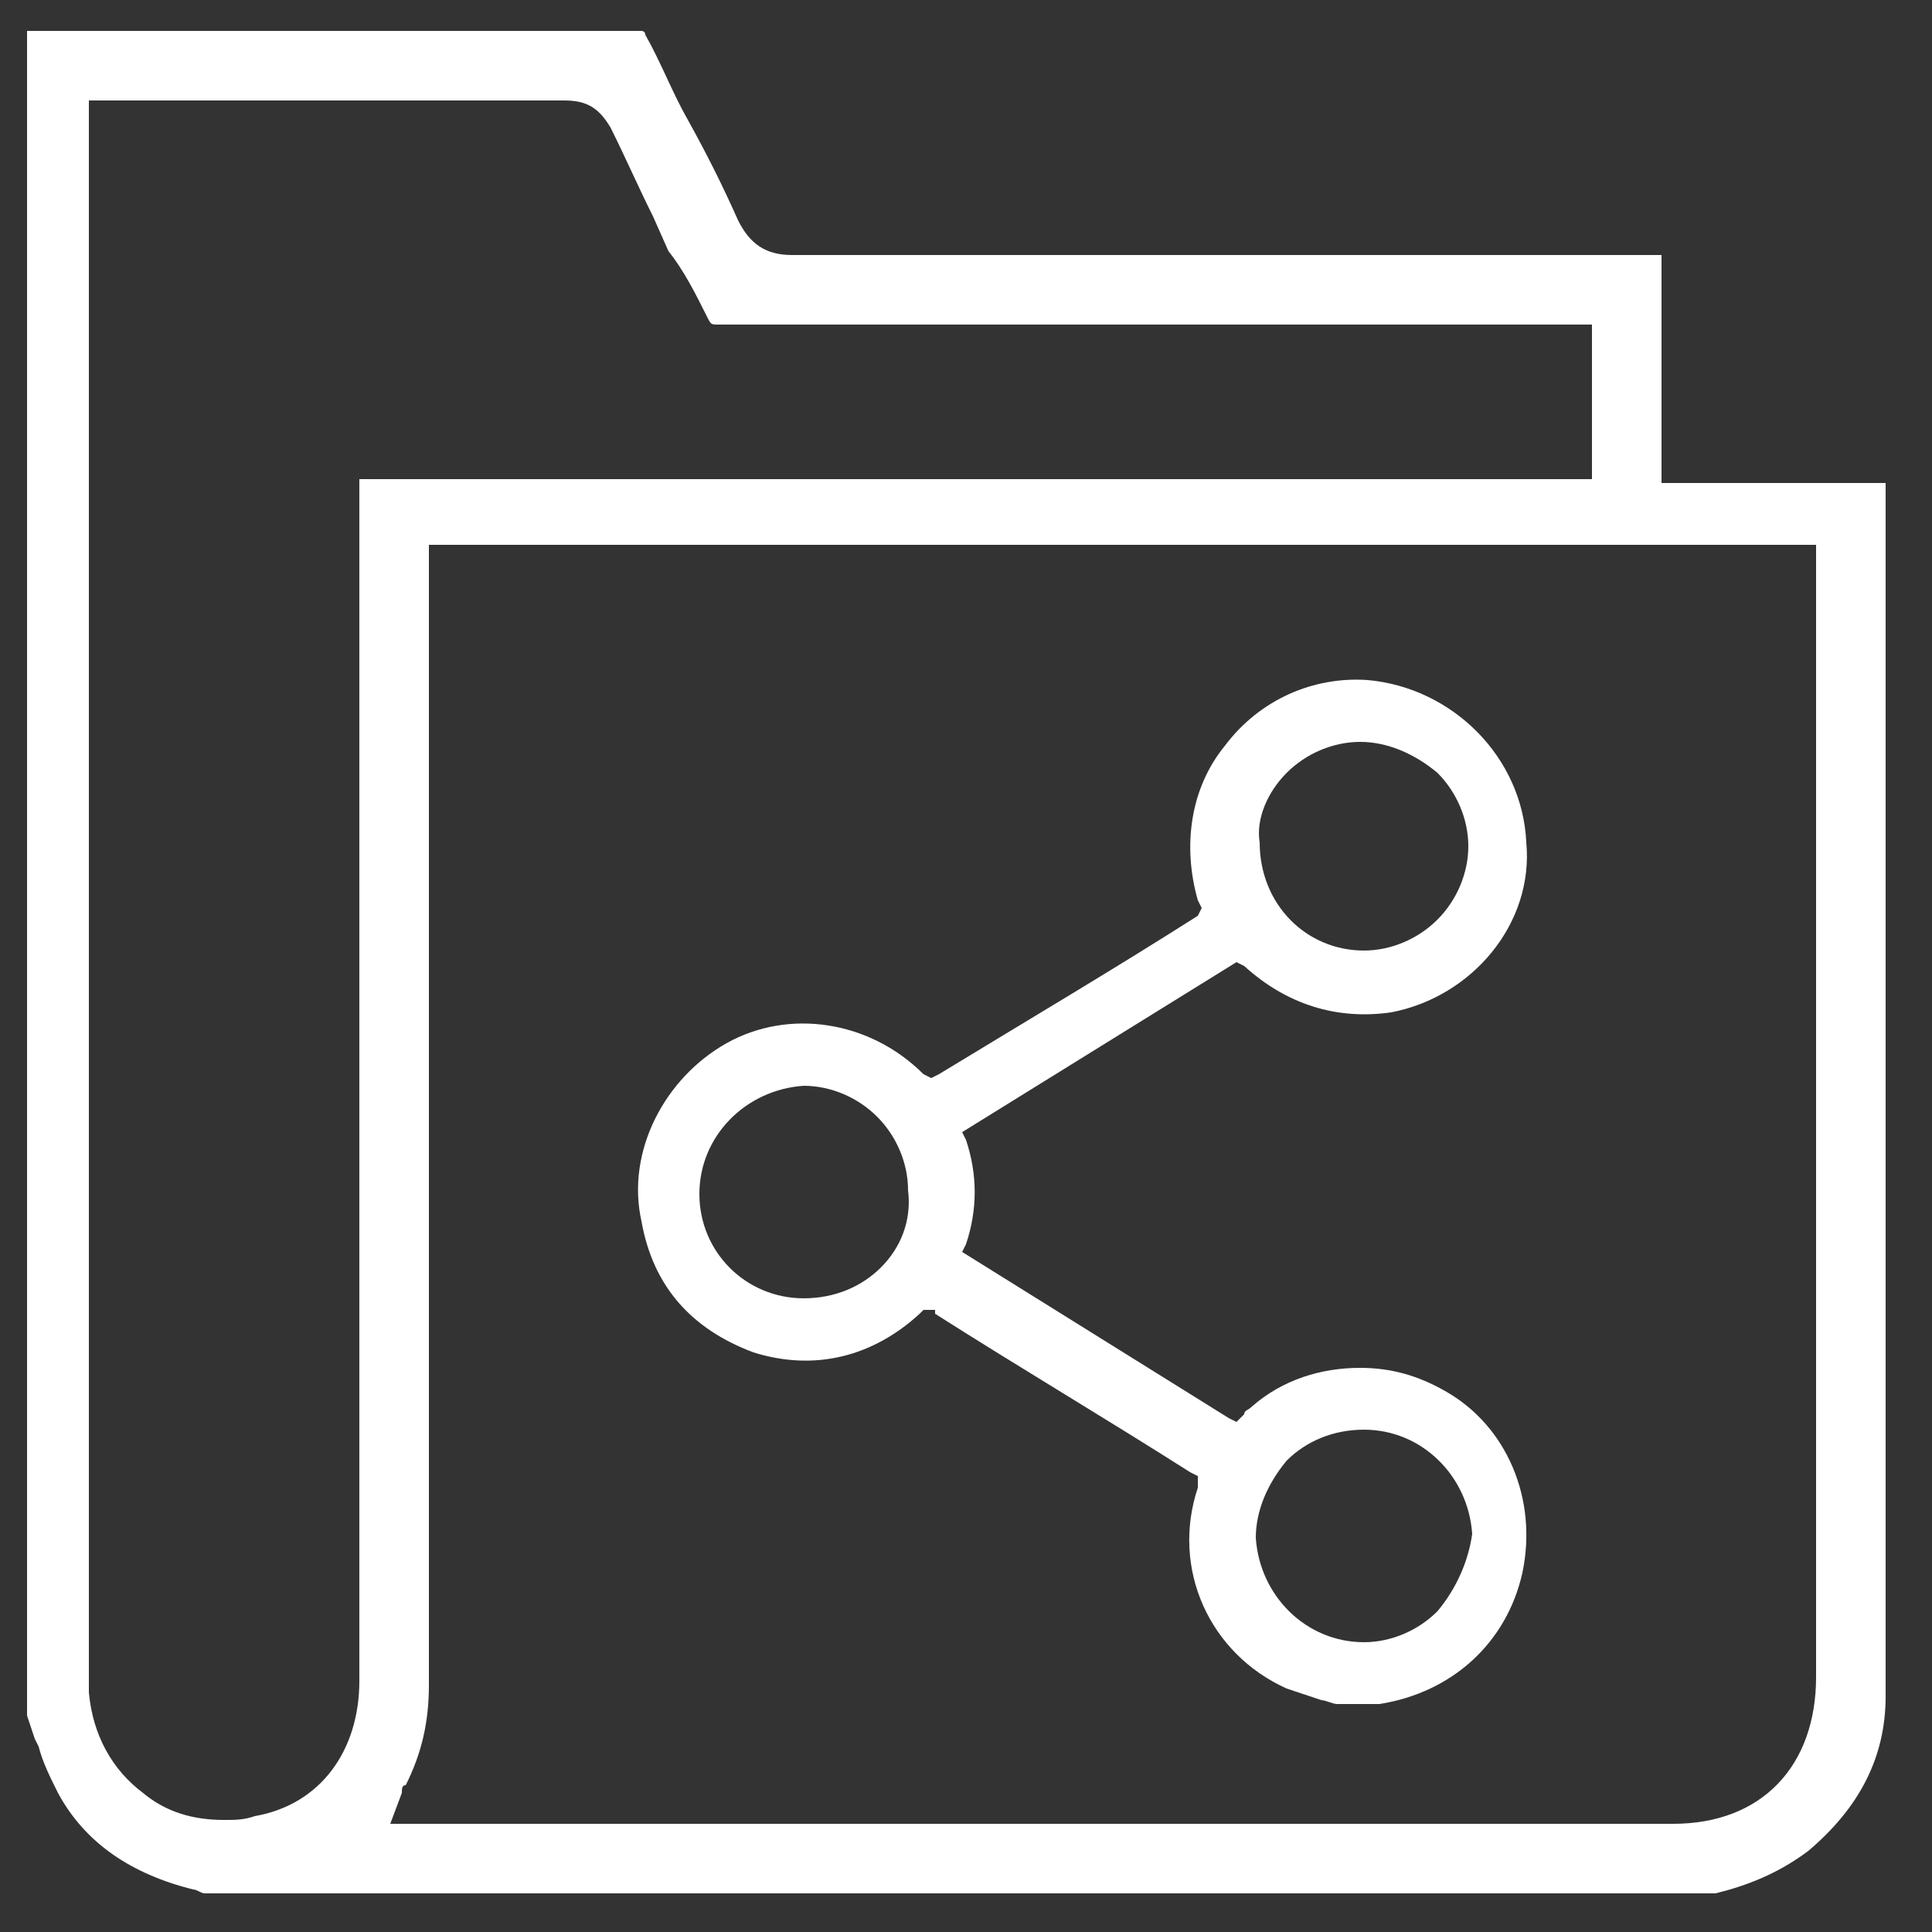
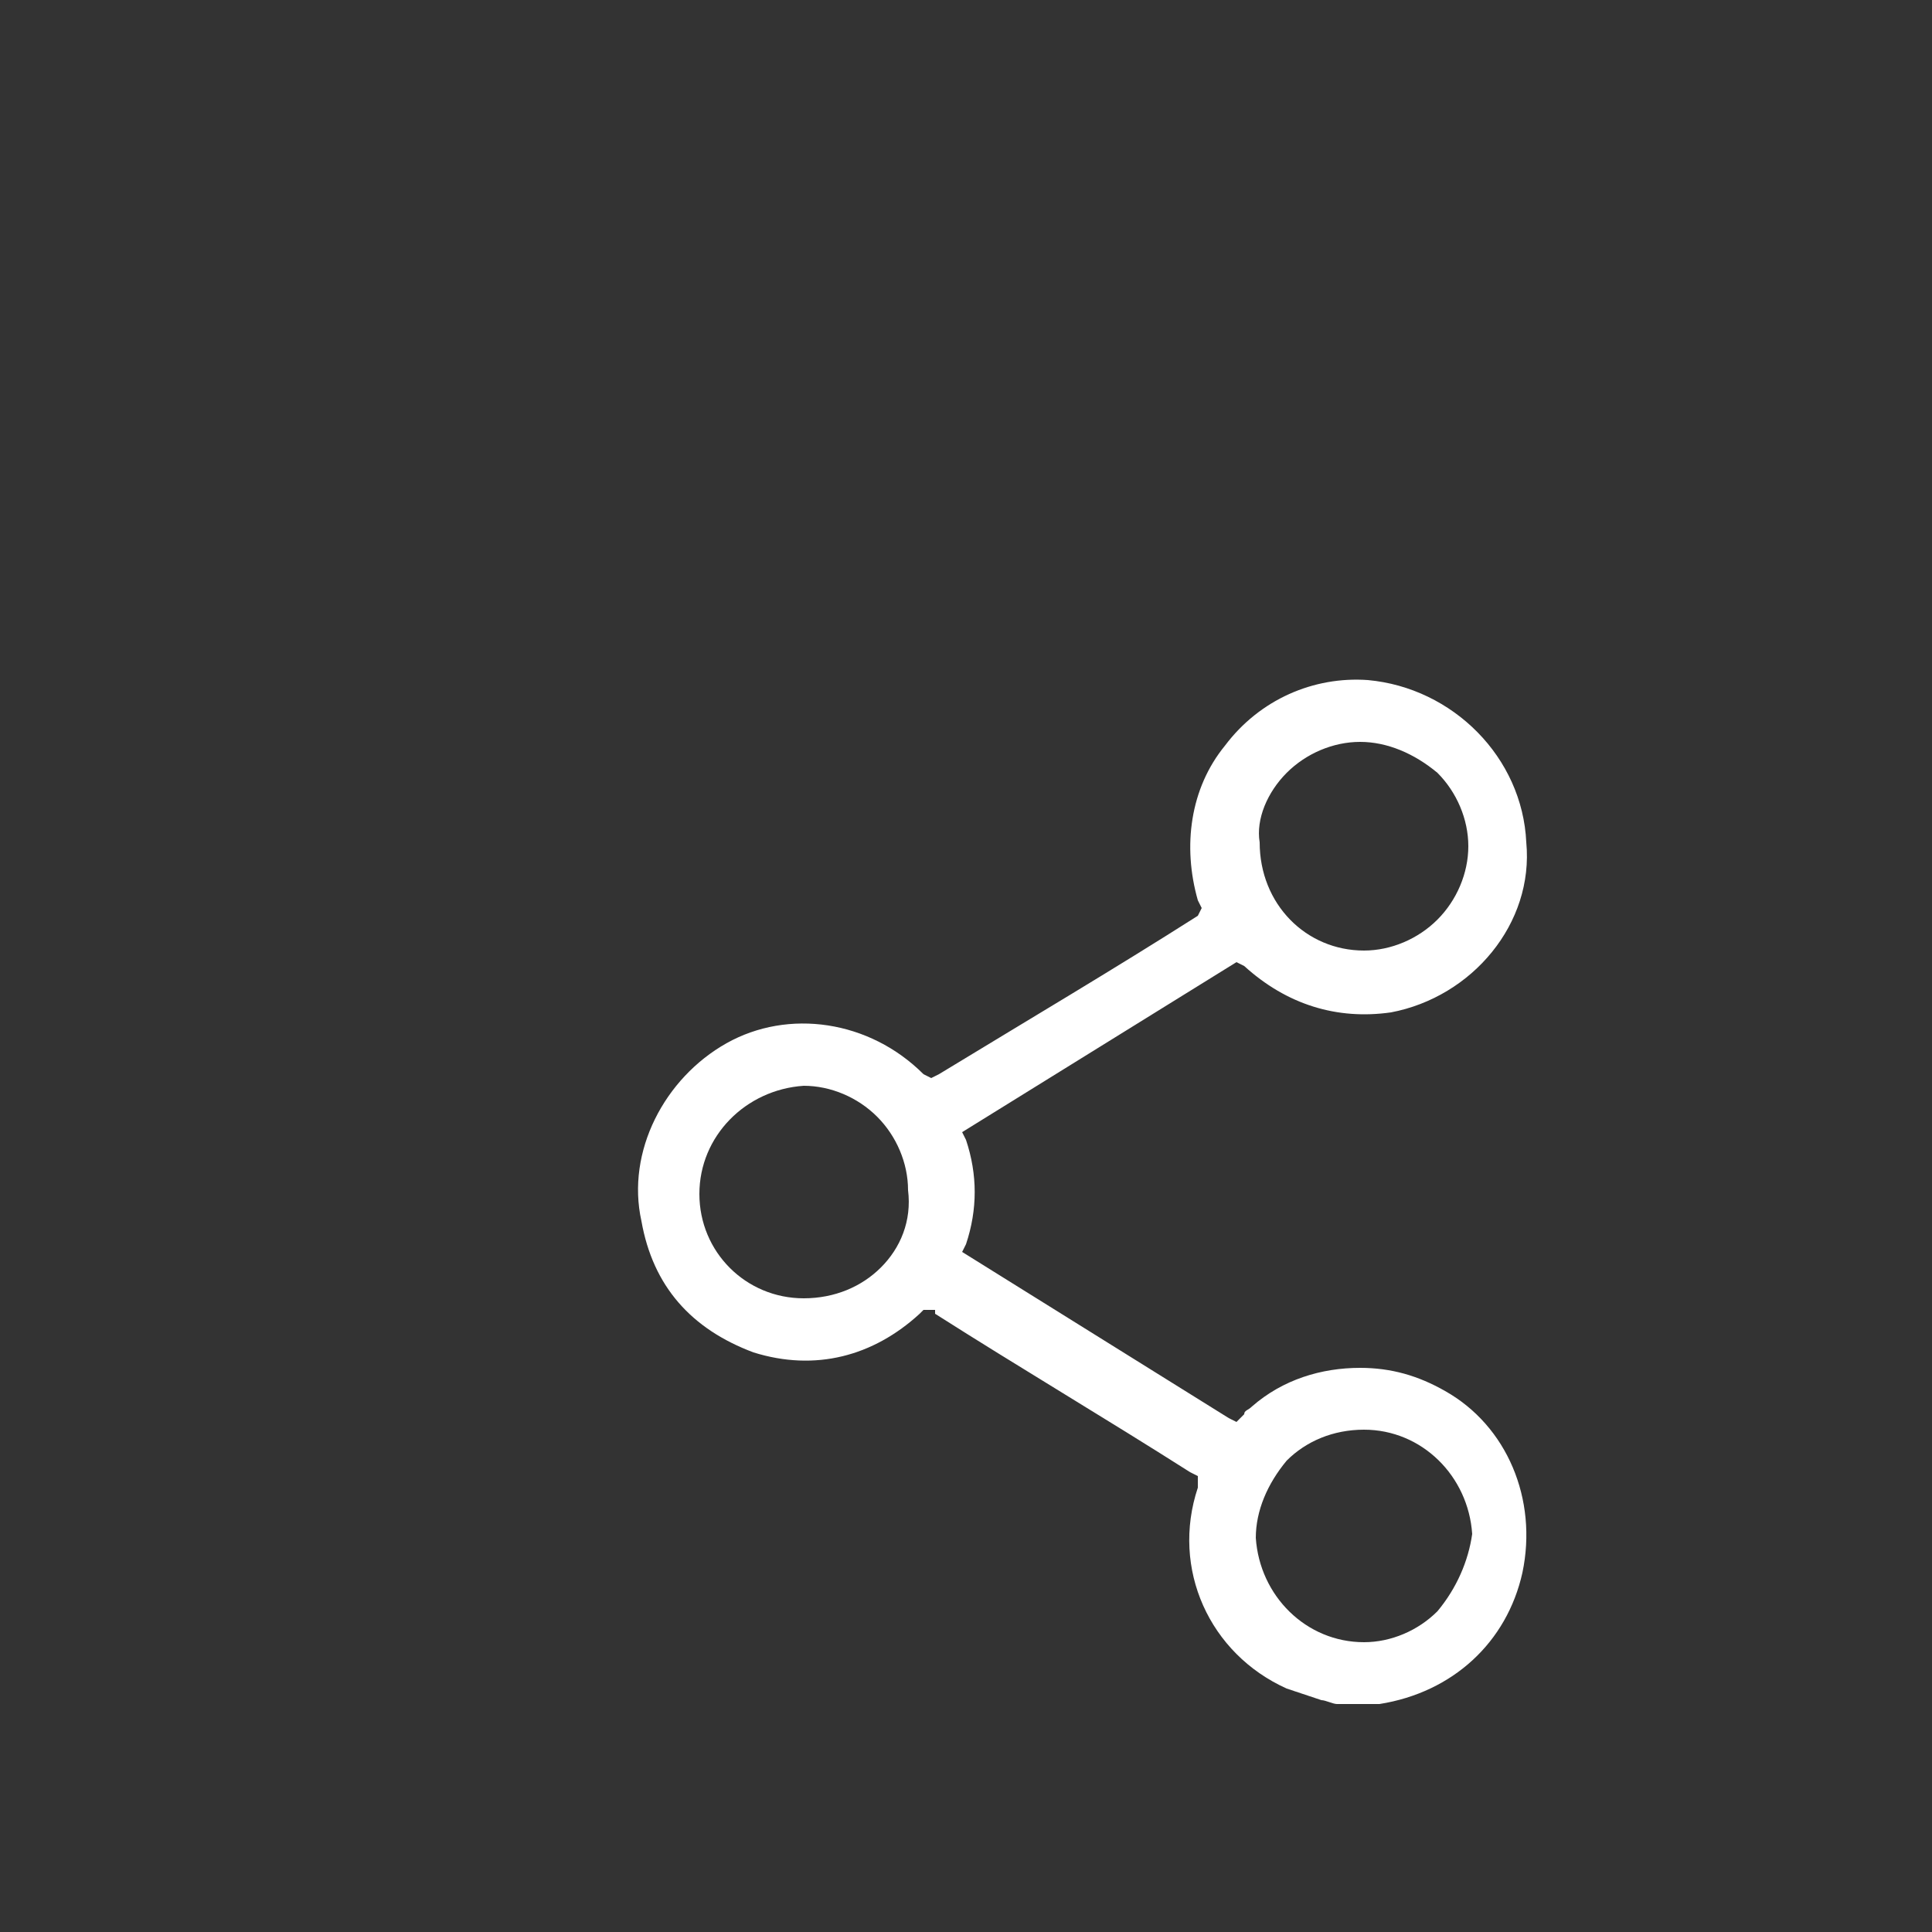
<svg xmlns="http://www.w3.org/2000/svg" version="1.1" id="Layer_1" x="0px" y="0px" viewBox="0 0 50 50" style="enable-background:new 0 0 50 50;" xml:space="preserve">
  <rect x="0" y="0" width="50" height="50" fill="#333333" stroke="none" />
  <style type="text/css">
	.st0{fill:#FFFFFF;}
</style>
  <g>
    <g>
-       <path class="st0" d="M43,12.4V6.6h-4.5c-6,0-12,0-18,0c-0.7,0-1.1-0.3-1.4-0.9c-0.4-0.9-0.8-1.7-1.3-2.6c-0.4-0.7-0.7-1.5-1.1-2.2    c0-0.1-0.1-0.1-0.1-0.1s0,0-0.1,0c-4.5,0-9,0-13.5,0H0.7v43.6L0.9,45l0.1,0.2c0.1,0.4,0.3,0.8,0.5,1.2c0.7,1.3,1.9,2.1,3.5,2.5    c0.1,0,0.2,0.1,0.3,0.1l39.1,0c0.8-0.2,1.6-0.5,2.4-1.1c1.3-1.1,2-2.4,2-4c0-8.3,0-16.5,0-24.8v-6.6H43z M9.3,43.5    c0,1.8-1,3.2-2.7,3.5c-0.3,0.1-0.5,0.1-0.8,0.1c-0.8,0-1.5-0.2-2.1-0.7c-0.8-0.6-1.3-1.5-1.4-2.6c0-0.1,0-0.2,0-0.4V2.6h3.5    c2.9,0,5.9,0,8.8,0c0.6,0,0.9,0.2,1.2,0.7c0.4,0.8,0.7,1.5,1.1,2.3l0.4,0.9C17.7,7,18,7.6,18.3,8.2c0.1,0.2,0.1,0.2,0.3,0.2    c5.8,0,11.7,0,17.5,0h5.1v4H9.3V43.5z M47,43.4c0,2.3-1.4,3.8-3.7,3.8H10.1l0.3-0.8c0-0.1,0-0.2,0.1-0.2c0.4-0.8,0.6-1.6,0.6-2.6    V14.1H47V43.4z" />
-     </g>
+       </g>
    <g>
      <path class="st0" d="M37.4,36c-0.7-0.4-1.4-0.6-2.2-0.6c-1,0-2,0.3-2.8,1c-0.1,0.1-0.2,0.1-0.2,0.2L32,36.8l-0.2-0.1l-6.9-4.3    l0.1-0.2c0.3-0.9,0.3-1.8,0-2.7l-0.1-0.2l7.1-4.4l0.2,0.1c1.1,1,2.4,1.4,3.8,1.2c2.1-0.4,3.7-2.3,3.5-4.4c-0.1-2.2-1.9-4-4.1-4.2    c-1.4-0.1-2.8,0.5-3.7,1.7c-0.9,1.1-1.1,2.6-0.7,4l0.1,0.2L31,23.7c-2.2,1.4-4.4,2.7-6.7,4.1l-0.2,0.1l-0.2-0.1    c-1.4-1.4-3.5-1.7-5.1-0.8c-1.6,0.9-2.6,2.8-2.2,4.6c0.3,1.7,1.3,2.8,2.9,3.4c1.6,0.5,3.1,0.1,4.3-1l0.1-0.1l0.3,0l0,0.1    c2.2,1.4,4.4,2.7,6.6,4.1l0.2,0.1l0,0.2c0,0,0,0.1,0,0.1c-0.7,2.1,0.3,4.3,2.3,5.2c0.3,0.1,0.6,0.2,0.9,0.3c0.1,0,0.3,0.1,0.4,0.1    l1,0l0.1,0c1.9-0.3,3.3-1.6,3.7-3.4C39.8,38.8,39,36.9,37.4,36z M33.3,20c0.5-0.5,1.2-0.8,1.9-0.8c0.7,0,1.4,0.3,2,0.8    c0.5,0.5,0.8,1.2,0.8,1.9s-0.3,1.4-0.8,1.9c-0.5,0.5-1.2,0.8-1.9,0.8c-1.5,0-2.7-1.2-2.7-2.8C32.5,21.2,32.8,20.5,33.3,20z     M22.8,32.8c-0.5,0.5-1.2,0.8-2,0.8c-1.5,0-2.7-1.2-2.7-2.7c0-1.5,1.2-2.7,2.7-2.8h0c0.7,0,1.4,0.3,1.9,0.8    c0.5,0.5,0.8,1.2,0.8,1.9C23.6,31.6,23.3,32.3,22.8,32.8z M37.2,41.7c-0.5,0.5-1.2,0.8-1.9,0.8c-1.5,0-2.7-1.2-2.8-2.7    c0-0.7,0.3-1.4,0.8-2c0.5-0.5,1.2-0.8,2-0.8c1.5,0,2.7,1.2,2.8,2.7C38,40.4,37.7,41.1,37.2,41.7z" />
    </g>
  </g>
</svg>